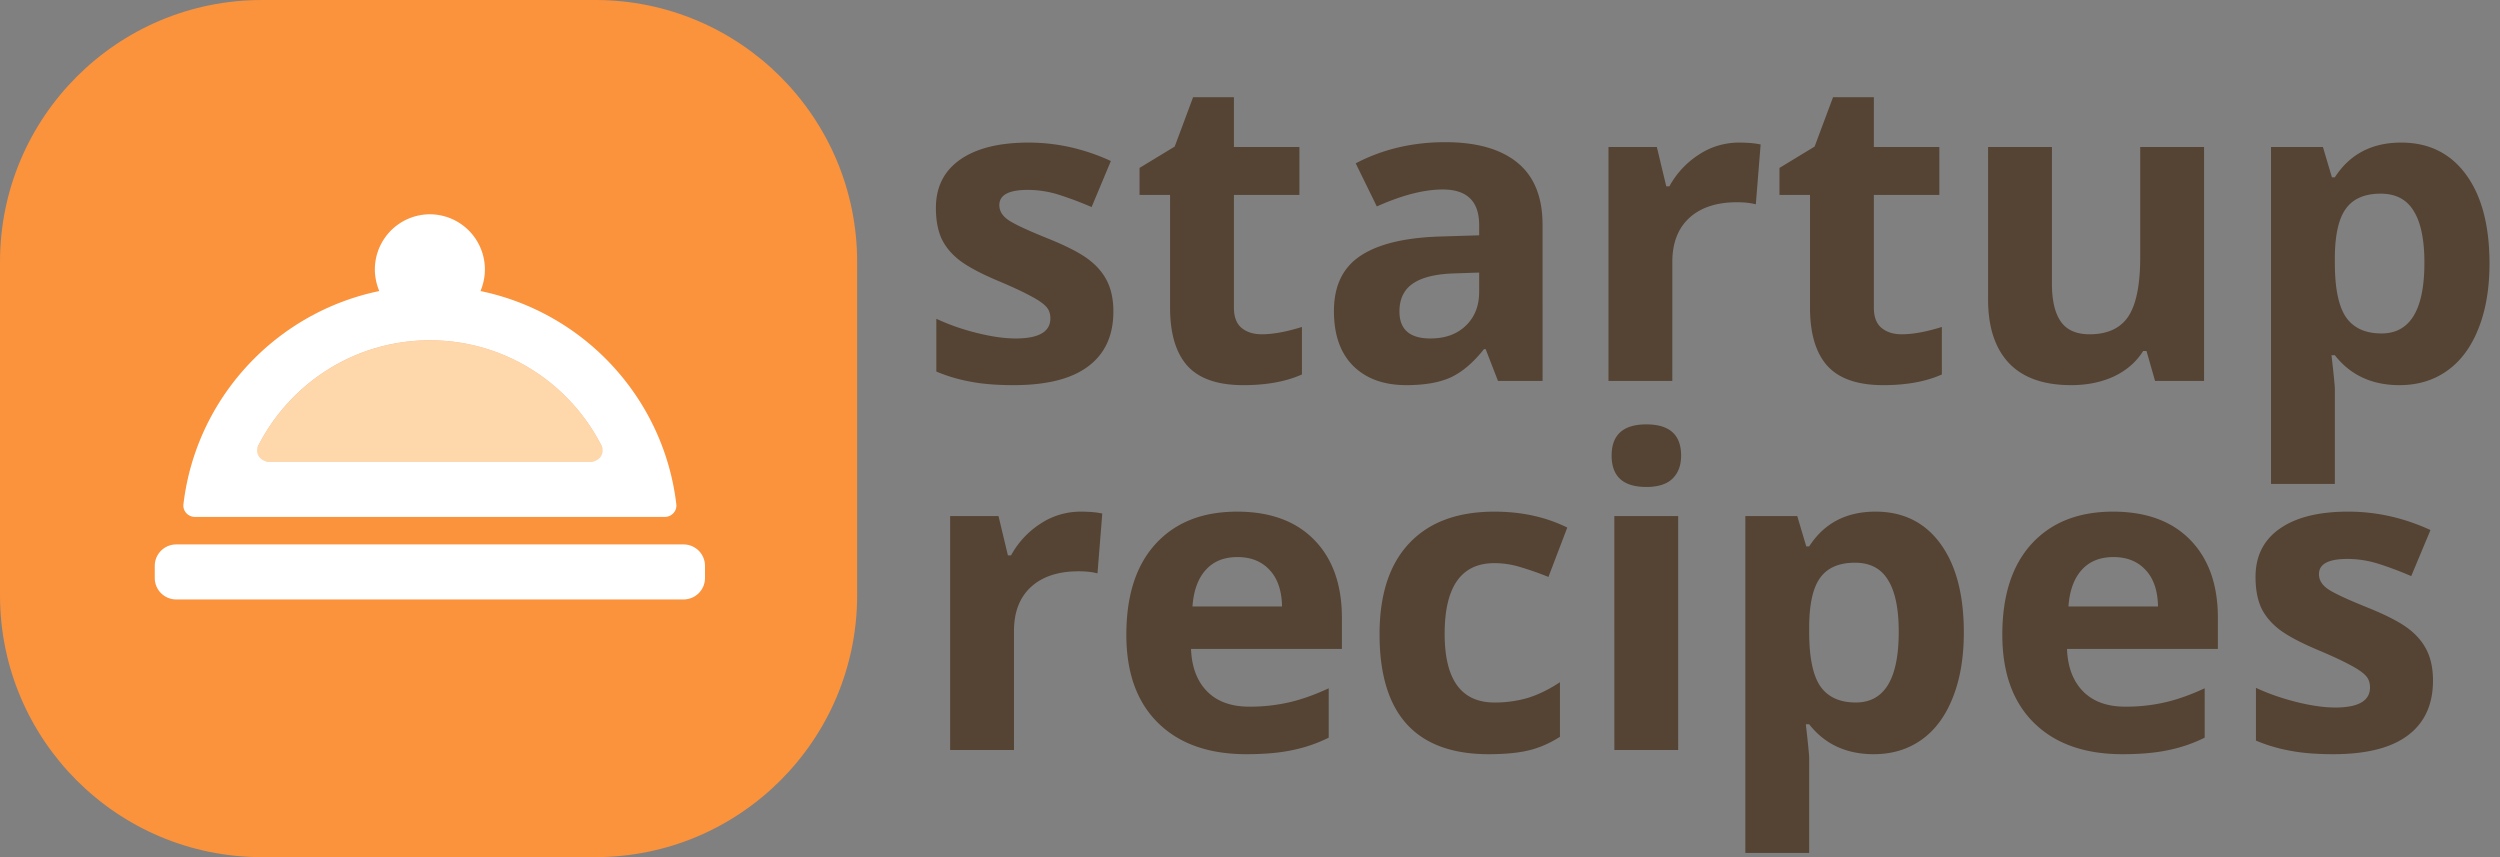
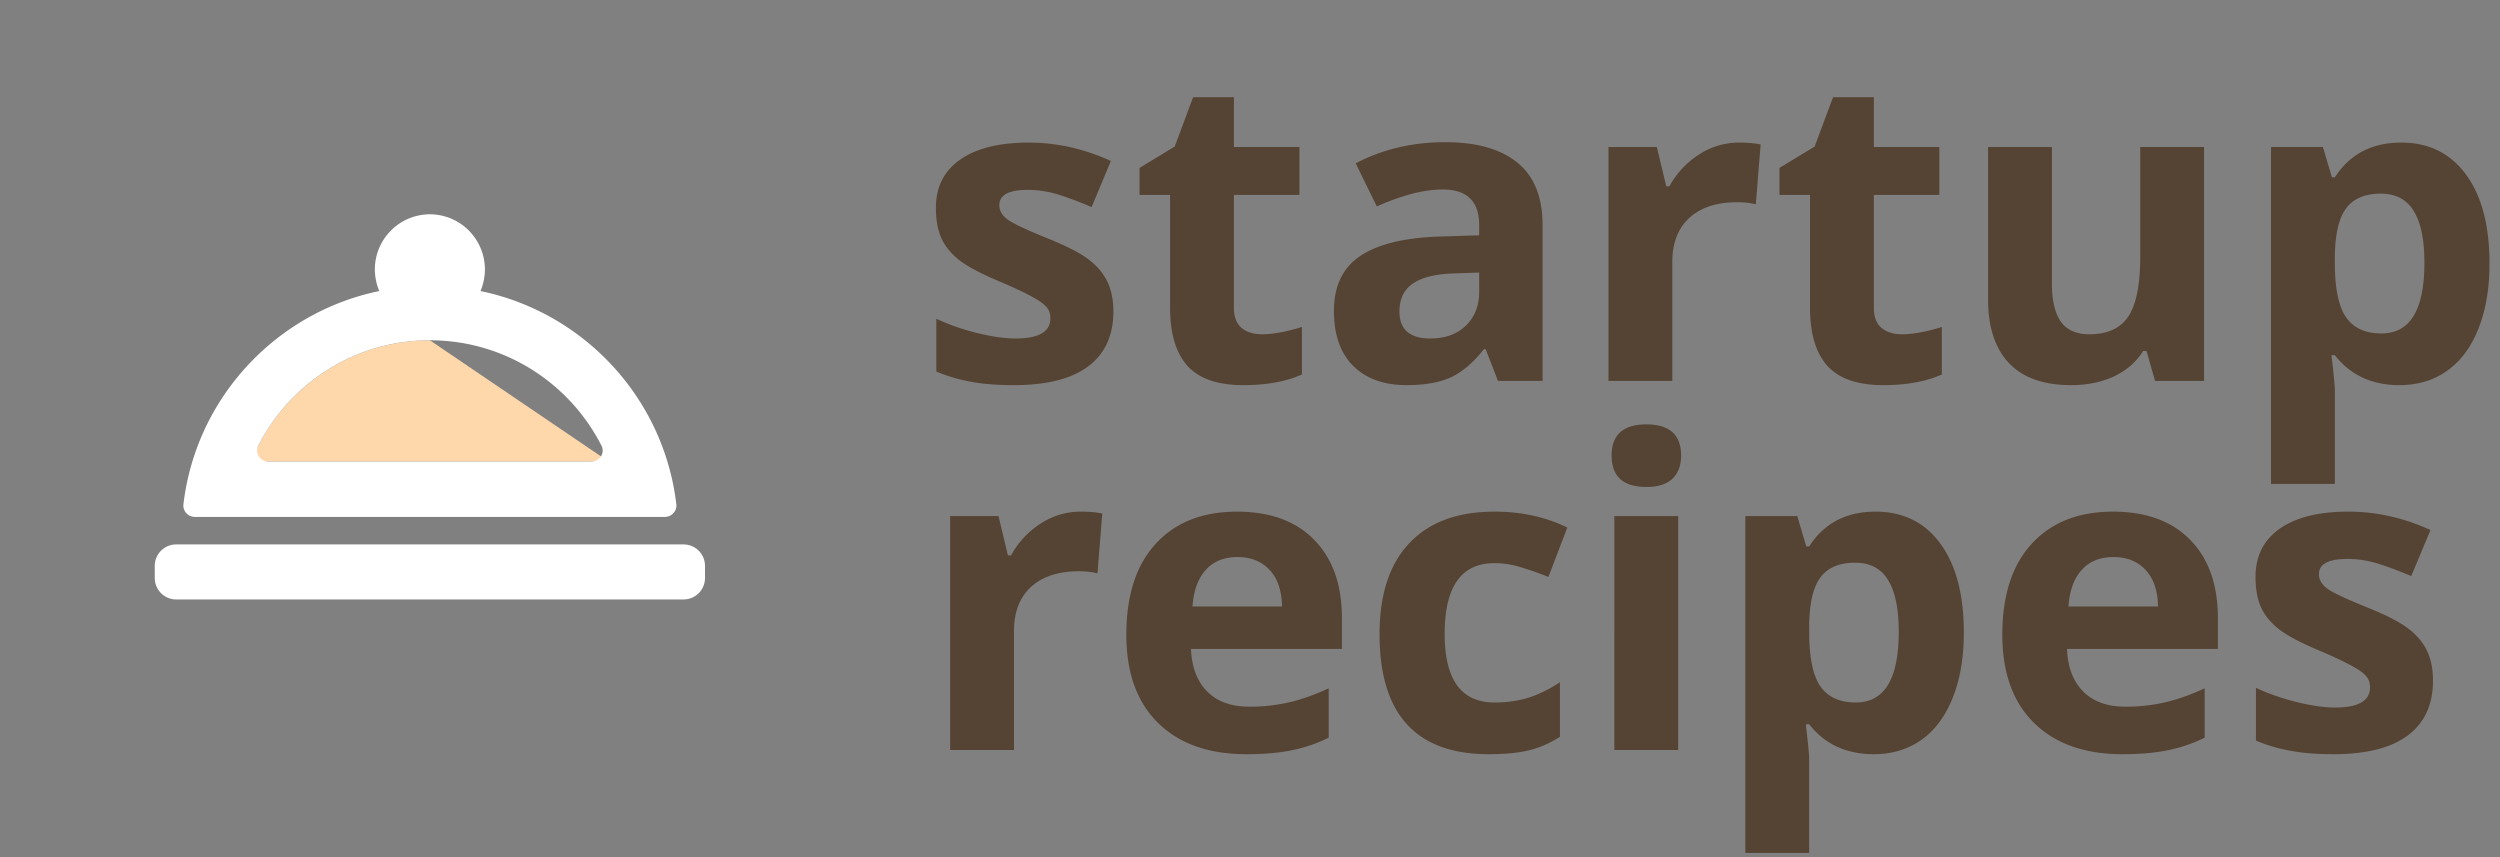
<svg xmlns="http://www.w3.org/2000/svg" width="210" height="72" fill="none">
  <rect width="100%" height="100%" fill="#808080" stroke="none" />
-   <path d="M50 0H22C9.85 0 0 9.85 0 22v28c0 12.15 9.85 22 22 22h28c12.15 0 22-9.85 22-22V22C72 9.85 62.15 0 50 0z" fill="#FB923C" />
  <path d="M93.523 26.164c0 2.016-.703 3.55-2.109 4.605-1.395 1.055-3.486 1.583-6.275 1.583-1.43 0-2.649-.1-3.657-.3a13.463 13.463 0 01-2.83-.843v-4.43a18.71 18.71 0 003.358 1.178c1.254.316 2.355.475 3.304.475 1.946 0 2.918-.563 2.918-1.688 0-.422-.129-.762-.386-1.02-.258-.269-.703-.568-1.336-.896-.633-.34-1.477-.732-2.532-1.178-1.511-.632-2.624-1.218-3.34-1.757-.703-.54-1.218-1.155-1.546-1.846-.317-.703-.475-1.565-.475-2.584 0-1.746.674-3.094 2.022-4.043 1.359-.961 3.28-1.441 5.765-1.441 2.368 0 4.67.515 6.909 1.546l-1.618 3.868a29.732 29.732 0 00-2.76-1.038 8.664 8.664 0 00-2.619-.404c-1.582 0-2.373.428-2.373 1.283 0 .48.252.897.756 1.248.516.352 1.635.873 3.358 1.565 1.535.621 2.66 1.201 3.375 1.74.715.54 1.242 1.16 1.582 1.863.34.704.51 1.541.51 2.514zm12.463 1.916c.938 0 2.063-.205 3.375-.615v3.99c-1.336.598-2.976.897-4.922.897-2.144 0-3.709-.54-4.693-1.618-.973-1.09-1.459-2.718-1.459-4.886v-9.475h-2.566v-2.268l2.953-1.793 1.547-4.148h3.427v4.184h5.502v4.025h-5.502v9.475c0 .761.211 1.324.633 1.687.434.363 1.002.545 1.705.545zM125.832 32l-1.037-2.672h-.141c-.902 1.137-1.834 1.928-2.795 2.373-.949.434-2.191.65-3.726.65-1.887 0-3.375-.538-4.465-1.617-1.078-1.078-1.617-2.613-1.617-4.605 0-2.086.726-3.621 2.179-4.606 1.465-.996 3.668-1.546 6.61-1.652l3.41-.105v-.862c0-1.992-1.02-2.988-3.059-2.988-1.57 0-3.416.475-5.537 1.424l-1.775-3.621c2.262-1.184 4.769-1.776 7.523-1.776 2.637 0 4.659.575 6.065 1.723 1.406 1.149 2.109 2.895 2.109 5.238V32h-3.744zm-1.582-9.105l-2.074.07c-1.559.047-2.719.328-3.481.844-.761.515-1.142 1.3-1.142 2.355 0 1.512.867 2.268 2.601 2.268 1.242 0 2.233-.358 2.971-1.073.75-.715 1.125-1.664 1.125-2.847v-1.617zm21.832-10.916c.727 0 1.33.052 1.811.158l-.405 5.027c-.433-.117-.961-.176-1.582-.176-1.711 0-3.047.44-4.008 1.319-.949.879-1.423 2.109-1.423 3.691V32h-5.362V12.348h4.061l.791 3.304h.264a7.339 7.339 0 012.46-2.654 6.096 6.096 0 013.393-1.02zM159.74 28.08c.938 0 2.063-.205 3.375-.615v3.99c-1.336.598-2.976.897-4.922.897-2.144 0-3.709-.54-4.693-1.618-.973-1.09-1.459-2.718-1.459-4.886v-9.475h-2.566v-2.268l2.953-1.793 1.547-4.148h3.427v4.184h5.502v4.025h-5.502v9.475c0 .761.211 1.324.633 1.687.434.363 1.002.545 1.705.545zM181.027 32l-.72-2.514h-.282c-.574.914-1.388 1.623-2.443 2.127-1.055.492-2.256.739-3.603.739-2.309 0-4.049-.616-5.221-1.846-1.172-1.242-1.758-3.024-1.758-5.344V12.348h5.361v11.478c0 1.418.252 2.485.756 3.2.504.703 1.307 1.054 2.408 1.054 1.5 0 2.584-.498 3.252-1.494.668-1.008 1.002-2.672 1.002-4.992v-9.246h5.362V32h-4.114zm20.532.352c-2.309 0-4.12-.838-5.432-2.514h-.281c.187 1.64.281 2.59.281 2.847v7.963h-5.361v-28.3h4.359l.756 2.548h.246c1.254-1.945 3.111-2.918 5.572-2.918 2.321 0 4.137.897 5.449 2.69 1.313 1.793 1.969 4.283 1.969 7.47 0 2.098-.31 3.92-.931 5.467-.61 1.547-1.483 2.725-2.62 3.534-1.136.808-2.472 1.213-4.007 1.213zm-1.582-16.084c-1.325 0-2.291.41-2.901 1.23-.609.809-.926 2.15-.949 4.025v.58c0 2.11.311 3.622.932 4.536.632.914 1.629 1.37 2.988 1.37 2.402 0 3.603-1.98 3.603-5.94 0-1.934-.298-3.381-.896-4.342-.586-.973-1.512-1.46-2.777-1.46zM90.781 42.978c.727 0 1.33.053 1.81.159l-.403 5.027c-.434-.117-.961-.176-1.582-.176-1.712 0-3.047.44-4.008 1.319-.95.878-1.424 2.109-1.424 3.691V63h-5.362V43.348h4.061l.791 3.304h.264a7.342 7.342 0 012.46-2.654 6.094 6.094 0 013.393-1.02zm13.166 3.815c-1.136 0-2.027.363-2.672 1.09-.644.715-1.013 1.734-1.107 3.058h7.523c-.023-1.324-.369-2.343-1.037-3.058-.668-.727-1.57-1.09-2.707-1.09zm.756 16.559c-3.164 0-5.637-.873-7.418-2.62-1.781-1.746-2.672-4.218-2.672-7.417 0-3.293.82-5.837 2.461-7.63 1.653-1.804 3.932-2.707 6.838-2.707 2.777 0 4.94.791 6.486 2.374 1.547 1.582 2.321 3.767 2.321 6.556v2.602h-12.674c.059 1.523.51 2.713 1.353 3.568.844.856 2.028 1.283 3.551 1.283a14.75 14.75 0 003.358-.369c1.054-.246 2.156-.639 3.304-1.177v4.148A12.31 12.31 0 01108.605 63c-1.066.234-2.367.352-3.902.352zm20.356 0c-6.118 0-9.176-3.358-9.176-10.073 0-3.34.832-5.888 2.496-7.646 1.664-1.77 4.049-2.655 7.154-2.655 2.274 0 4.313.446 6.117 1.337l-1.582 4.148a25.008 25.008 0 00-2.355-.826 7.409 7.409 0 00-2.18-.334c-2.789 0-4.183 1.98-4.183 5.941 0 3.844 1.394 5.766 4.183 5.766a9.744 9.744 0 002.865-.404c.879-.282 1.758-.715 2.637-1.301v4.588c-.867.55-1.746.931-2.637 1.142-.878.211-1.992.317-3.339.317zm10.318-25.084c0-1.746.973-2.62 2.918-2.62 1.945 0 2.918.873 2.918 2.62 0 .832-.246 1.482-.738 1.95-.481.458-1.207.686-2.18.686-1.945 0-2.918-.879-2.918-2.636zM140.967 63h-5.362V43.348h5.362V63zm16.435.352c-2.308 0-4.119-.838-5.431-2.514h-.282c.188 1.64.282 2.59.282 2.847v7.963h-5.362v-28.3h4.36l.756 2.549h.246c1.254-1.946 3.111-2.919 5.572-2.919 2.32 0 4.137.897 5.449 2.69 1.313 1.793 1.969 4.283 1.969 7.47 0 2.098-.311 3.92-.932 5.468-.609 1.546-1.482 2.724-2.619 3.533-1.137.808-2.472 1.213-4.008 1.213zm-1.582-16.084c-1.324 0-2.291.41-2.9 1.23-.609.809-.926 2.15-.949 4.025v.58c0 2.11.31 3.622.931 4.536.633.914 1.629 1.37 2.989 1.37 2.402 0 3.603-1.98 3.603-5.94 0-1.934-.299-3.382-.896-4.342-.586-.973-1.512-1.46-2.778-1.46zm21.709-.475c-1.136 0-2.027.363-2.672 1.09-.644.715-1.013 1.734-1.107 3.058h7.523c-.023-1.324-.369-2.343-1.037-3.058-.668-.727-1.57-1.09-2.707-1.09zm.756 16.559c-3.164 0-5.637-.873-7.418-2.62-1.781-1.746-2.672-4.218-2.672-7.417 0-3.293.821-5.837 2.461-7.63 1.653-1.804 3.932-2.707 6.838-2.707 2.777 0 4.94.791 6.486 2.374 1.547 1.582 2.321 3.767 2.321 6.556v2.602h-12.674c.059 1.523.51 2.713 1.353 3.568.844.856 2.028 1.283 3.551 1.283a14.75 14.75 0 003.358-.369c1.054-.246 2.156-.639 3.304-1.177v4.148c-.937.469-1.939.814-3.005 1.037-1.067.234-2.368.352-3.903.352zm26.086-6.188c0 2.016-.703 3.55-2.109 4.605-1.395 1.055-3.487 1.583-6.276 1.583-1.429 0-2.648-.1-3.656-.3a13.46 13.46 0 01-2.83-.843v-4.43c.996.469 2.115.862 3.357 1.178 1.254.316 2.356.475 3.305.475 1.945 0 2.918-.563 2.918-1.688 0-.422-.129-.762-.387-1.02-.257-.269-.703-.568-1.336-.896-.632-.34-1.476-.732-2.531-1.178-1.512-.632-2.625-1.218-3.34-1.757-.703-.54-1.218-1.155-1.547-1.846-.316-.703-.474-1.565-.474-2.584 0-1.746.674-3.094 2.021-4.043 1.36-.961 3.282-1.442 5.766-1.442 2.367 0 4.67.516 6.908 1.547l-1.617 3.868a29.64 29.64 0 00-2.76-1.038 8.66 8.66 0 00-2.619-.404c-1.582 0-2.373.428-2.373 1.283 0 .48.252.897.756 1.248.515.352 1.635.873 3.357 1.565 1.535.621 2.66 1.201 3.375 1.74.715.54 1.242 1.16 1.582 1.863.34.703.51 1.541.51 2.514z" fill="#554333" />
-   <path d="M36.11 28.584c-6.817 0-12.641 4.23-15.021 10.192h30.043c-2.38-5.963-8.205-10.192-15.022-10.192z" fill="#FED7AA" />
+   <path d="M36.11 28.584c-6.817 0-12.641 4.23-15.021 10.192h30.043z" fill="#FED7AA" />
  <path d="M13 47.532a1.8 1.8 0 011.8-1.8h42.62a1.8 1.8 0 011.8 1.8v1.022a1.8 1.8 0 01-1.8 1.8H14.8a1.8 1.8 0 01-1.8-1.8v-1.022zm27.362-23.084c.231-.555.37-1.179.37-1.826A4.636 4.636 0 0036.11 18a4.636 4.636 0 00-4.622 4.622c0 .647.139 1.271.37 1.826-8.693 1.8-15.397 8.99-16.449 17.908-.068.575.392 1.065.97 1.065h39.462c.578 0 1.038-.49.97-1.065-1.052-8.917-7.756-16.108-16.449-17.908zm-4.252 4.136c6.293 0 11.74 3.604 14.412 8.848.321.63-.16 1.344-.866 1.344H22.565c-.708 0-1.188-.714-.867-1.344 2.673-5.244 8.119-8.848 14.412-8.848z" fill="#fff" />
</svg>